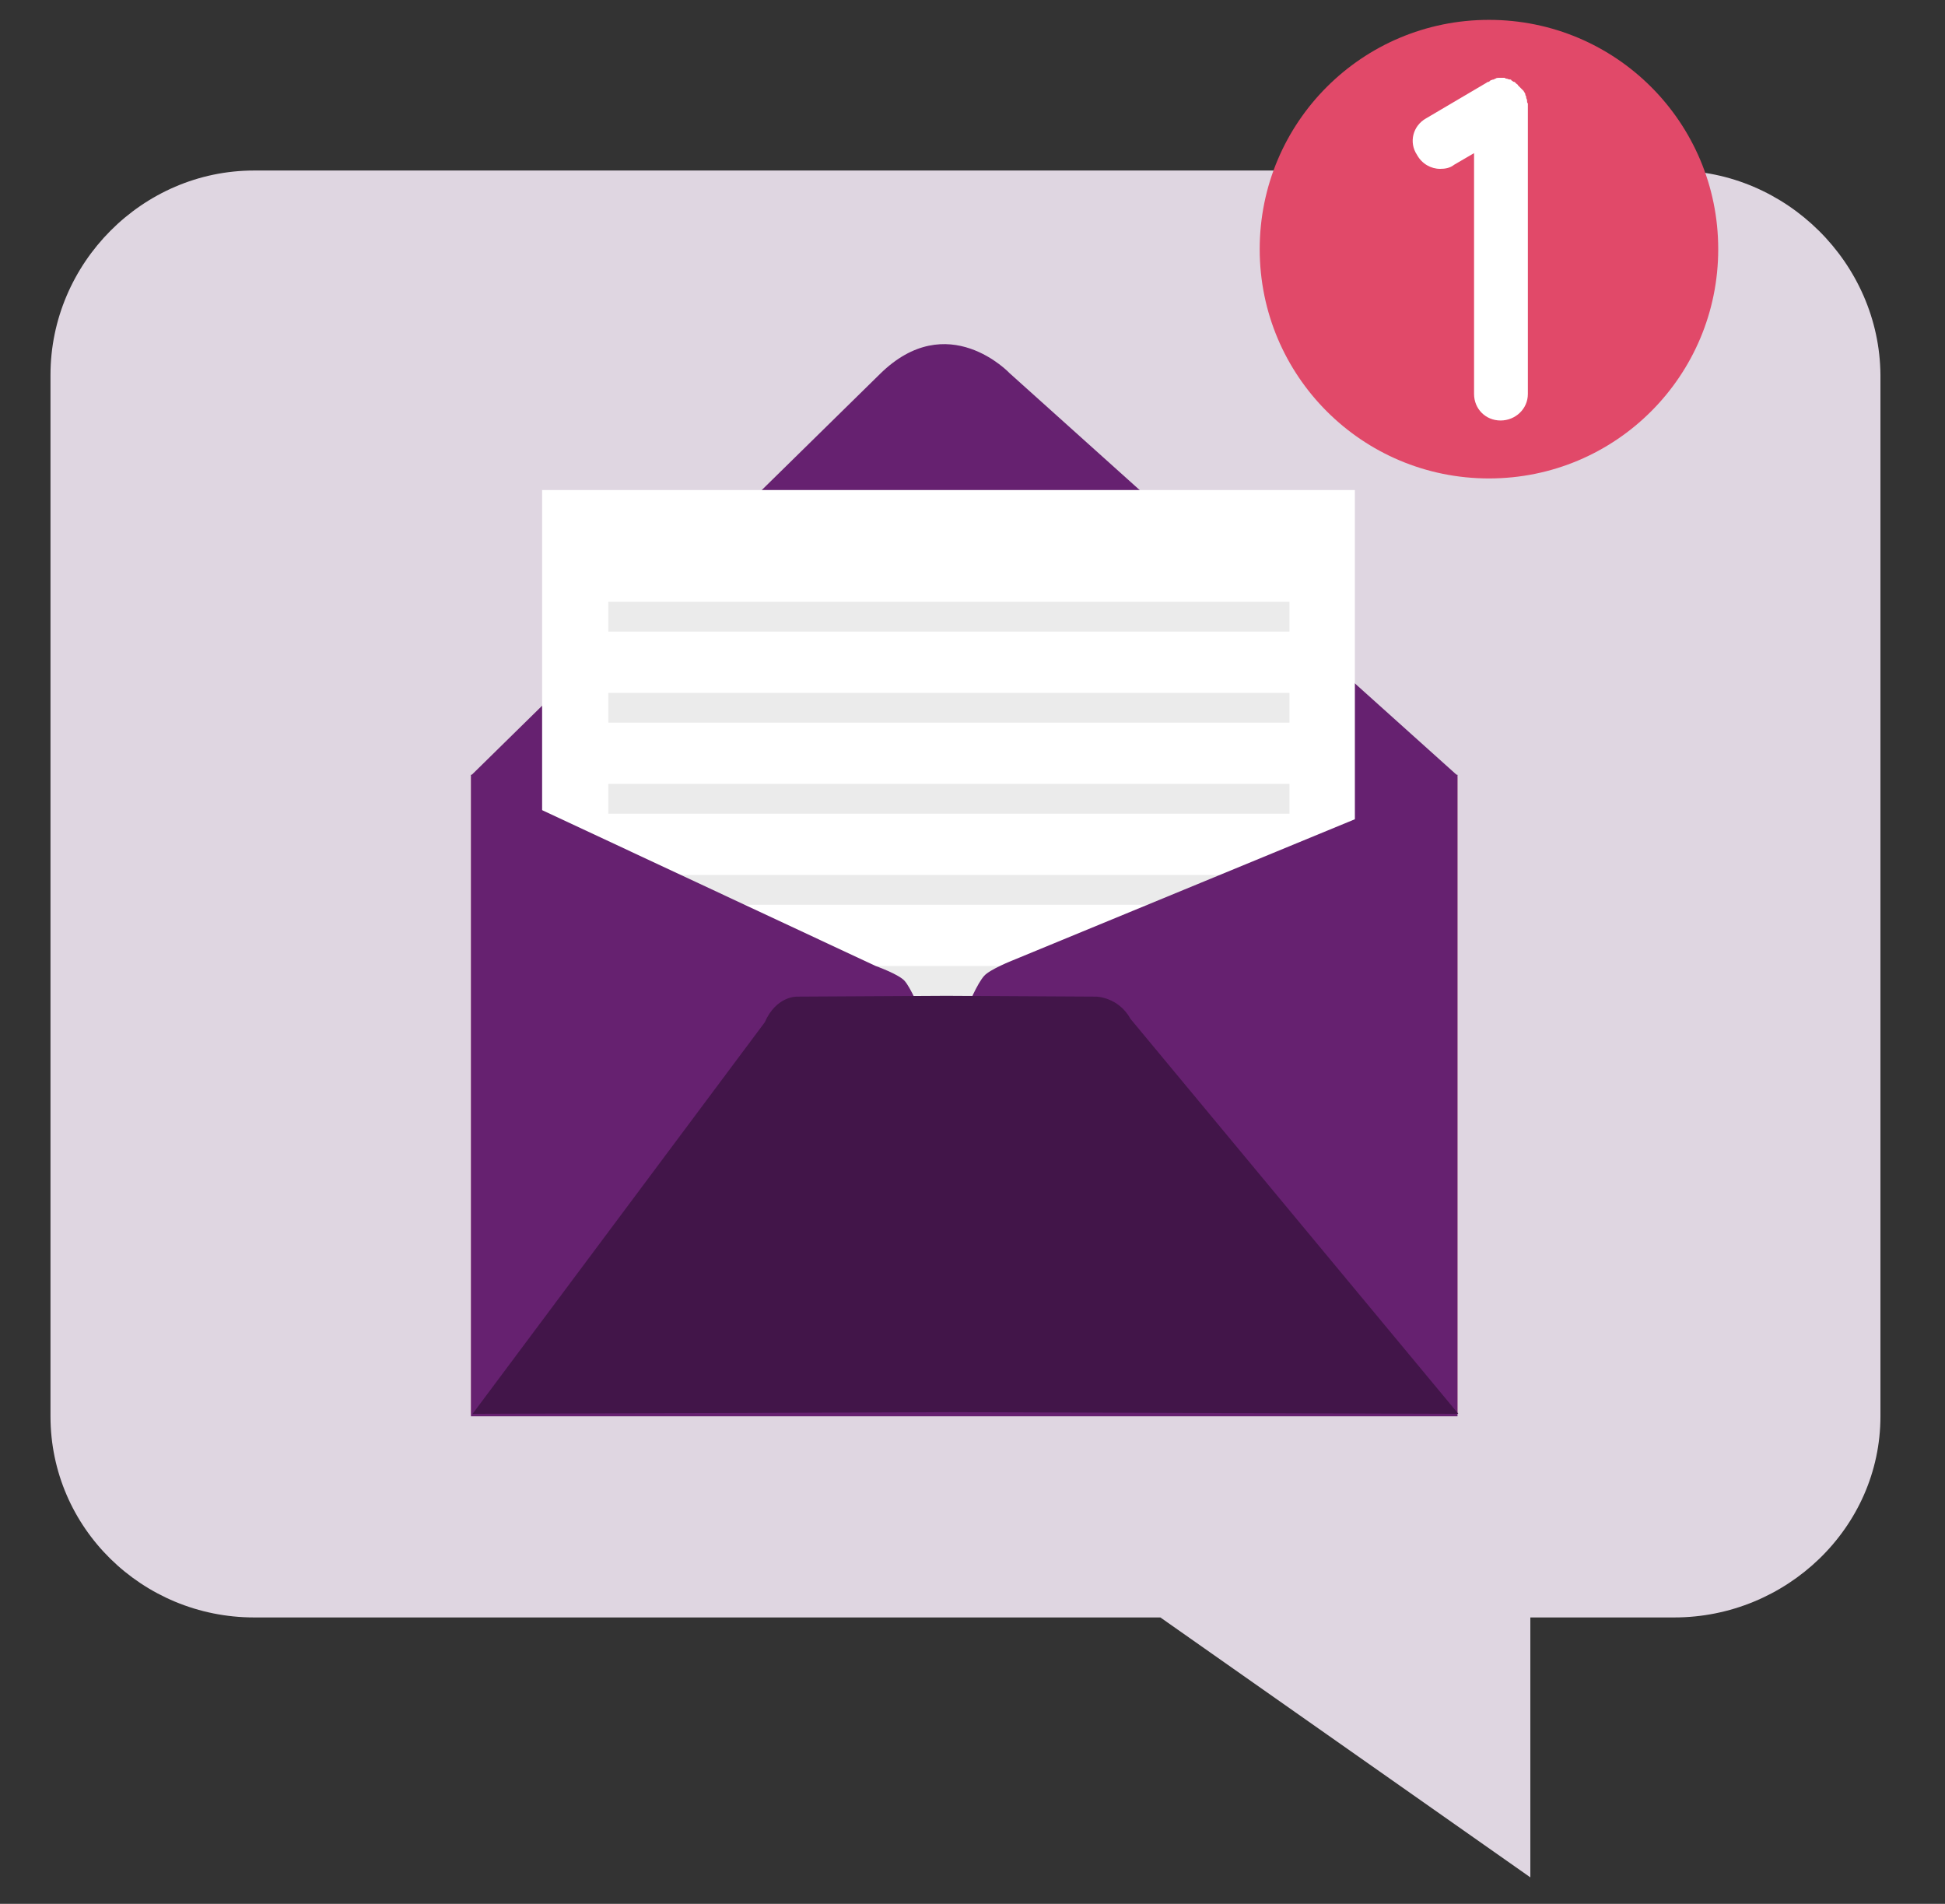
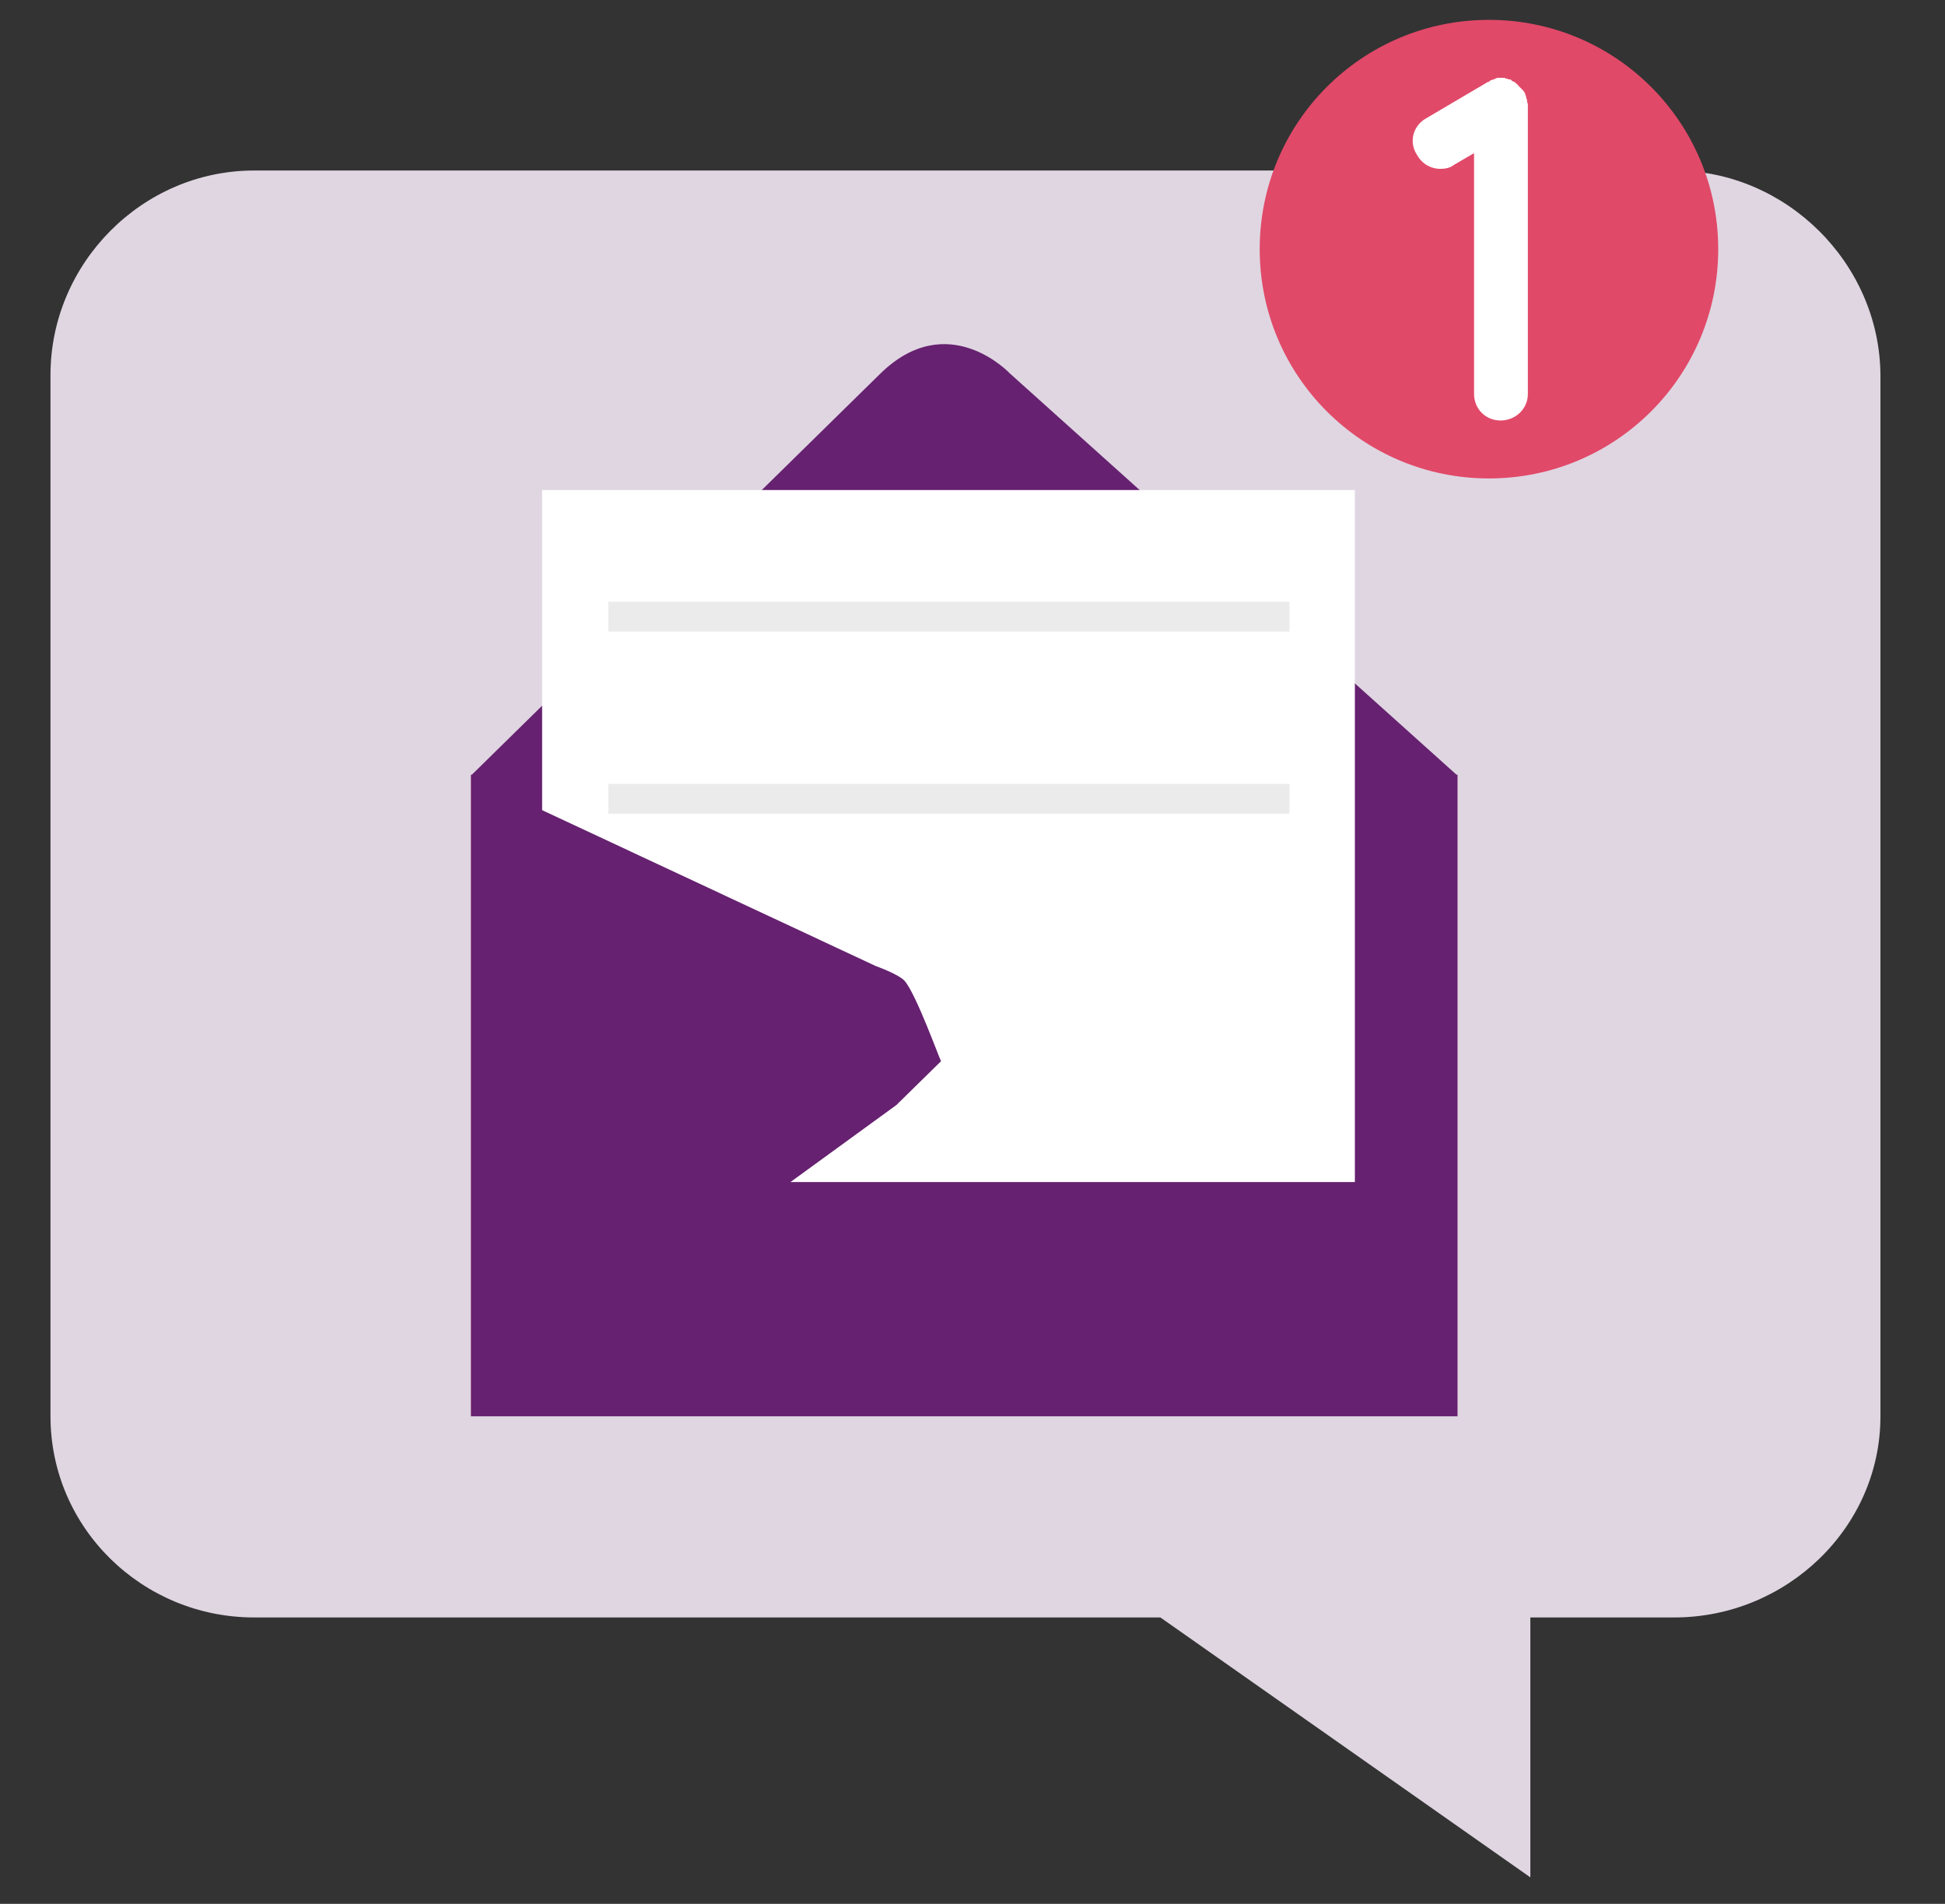
<svg xmlns="http://www.w3.org/2000/svg" viewBox="0 0 235 230" width="235" height="230">
  <rect x="0" y="0" width="235" height="230" fill="#333333" stroke="none" />
  <style>
		tspan { white-space:pre }
		.shp0 { fill: #dfd6e1 } 
		.shp1 { fill: #eda8b0 } 
		.shp2 { fill: #662170 } 
		.shp3 { fill: #ffffff } 
		.shp4 { opacity: 0.6;fill: #dedede } 
		.shp5 { fill: #421549 } 
		.shp6 { fill: #e14969 } 
	</style>
  <g id="Layer">
    <path id="Layer" class="shp0" d="M202.3,20.6h-171.6c-13.5,0 -24.6,11.2 -24.6,24.7v125.8c0,13.5 11.1,24.3 24.6,24.3h109.5l44.7,31.4v-31.4h17.4c13.5,0 24.9,-10.8 24.9,-24.3v-125.8c-0.1,-13.5 -11.4,-24.7 -24.9,-24.7z" />
    <g id="Layer">
      <path id="Layer" class="shp1" d="M56.9,170.8h119.2v-76.9h-119.2z" />
      <path id="Layer" class="shp2" d="M56.9,171.1h119.2v-77.5h-119.2z" />
      <path id="Layer" class="shp2" d="M122,45.1c0,0 -7.5,-8 -15.7,0.1l-49.4,48.5h119.2z" />
      <path id="Layer" class="shp2" d="M121.4,50.8c0,0 -6.6,-7.1 -13.8,0l-43.6,42.9h104.9z" />
      <path id="Layer" class="shp3" d="M65.5,142.8h98.2v-83.6h-98.2z" />
      <path id="Layer" class="shp4" d="M73.5,76.3h82.3v-3.6h-82.3z" />
-       <path id="Layer" class="shp4" d="M73.5,87.3h82.3v-3.6h-82.3z" />
      <path id="Layer" class="shp4" d="M73.5,98.3h82.3v-3.6h-82.3z" />
-       <path id="Layer" class="shp4" d="M73.5,109.3h82.3v-3.6h-82.3z" />
-       <path id="Layer" class="shp4" d="M73.5,120.3h82.3v-3.6h-82.3z" />
-       <path id="Layer" class="shp2" d="M122.4,116c0,0 -2.8,1.1 -3.5,1.9c-1.6,1.8 -4.3,9.7 -4.3,9.7l5.5,5.2l55.9,38v-76.9z" />
      <g id="Layer">
        <g id="Layer">
          <path id="Layer" class="shp2" d="M113.6,128.2v0z" />
          <path id="Layer" class="shp2" d="M109.3,118.5c-0.7,-0.8 -3.5,-1.8 -3.5,-1.8l-48.8,-22.8v76.9l51.3,-37.3l5.4,-5.3c-0.2,-0.3 -3,-8.1 -4.4,-9.7z" />
        </g>
      </g>
-       <path id="Layer" class="shp5" d="M136.6,123.1c-1.5,-2.7 -4.2,-2.7 -4.2,-2.7l-18,-0.1h-0.1l-18,0.1c0,0 -2.5,-0.1 -3.9,3.1l-35.3,47.3l57.7,-0.2l61.4,0.2z" />
    </g>
    <g id="Layer">
      <path id="Layer" class="shp6" d="M207.6,30.1c0,-15.32 -12.38,-27.7 -27.7,-27.7c-15.32,0 -27.7,12.38 -27.7,27.7c0,15.32 12.38,27.7 27.7,27.7c15.32,0 27.7,-12.38 27.7,-27.7z" />
      <g id="Layer">
        <path id="Layer" class="shp3" d="M184.6,12.5c-0.1,-0.1 -0.1,-0.2 -0.1,-0.4c0,-0.1 -0.1,-0.2 -0.1,-0.3c0,-0.1 0,-0.2 -0.1,-0.3c0,-0.1 0,-0.2 -0.1,-0.3c0,-0.1 -0.1,-0.1 -0.1,-0.2l-0.1,-0.1c0,0 -0.1,-0.1 -0.2,-0.2c-0.1,-0.1 -0.1,-0.1 -0.2,-0.2c0,0 -0.1,-0.1 -0.2,-0.2c0,-0.1 -0.1,-0.1 -0.2,-0.2c-0.1,-0.1 -0.1,-0.1 -0.2,-0.2c-0.2,0 -0.2,-0.1 -0.4,-0.2c0,-0.1 -0.1,-0.1 -0.2,-0.1c-0.2,0 -0.2,-0.1 -0.4,-0.1c0,0 -0.1,0 -0.2,-0.1c-0.1,0 -0.2,0 -0.4,0h-0.1c-0.1,0 -0.1,0 -0.2,0c-0.1,0 -0.3,0 -0.4,0.1c0,0 -0.1,0 -0.2,0.1c-0.2,0 -0.3,0.1 -0.4,0.1c-0.1,0.1 -0.2,0.2 -0.3,0.2c0,0 -0.1,0 -0.2,0.1l-7.3,4.3c-1.6,0.9 -2.1,2.9 -1.1,4.4c0.6,1.1 1.7,1.7 2.8,1.7c0.6,0 1.2,-0.1 1.7,-0.5l2.4,-1.4v29.1c0,1.8 1.4,3.2 3.2,3.2c1.8,0 3.3,-1.4 3.3,-3.2v-34.8c0,0 0,-0.1 0,-0.3z" />
      </g>
    </g>
  </g>
</svg>